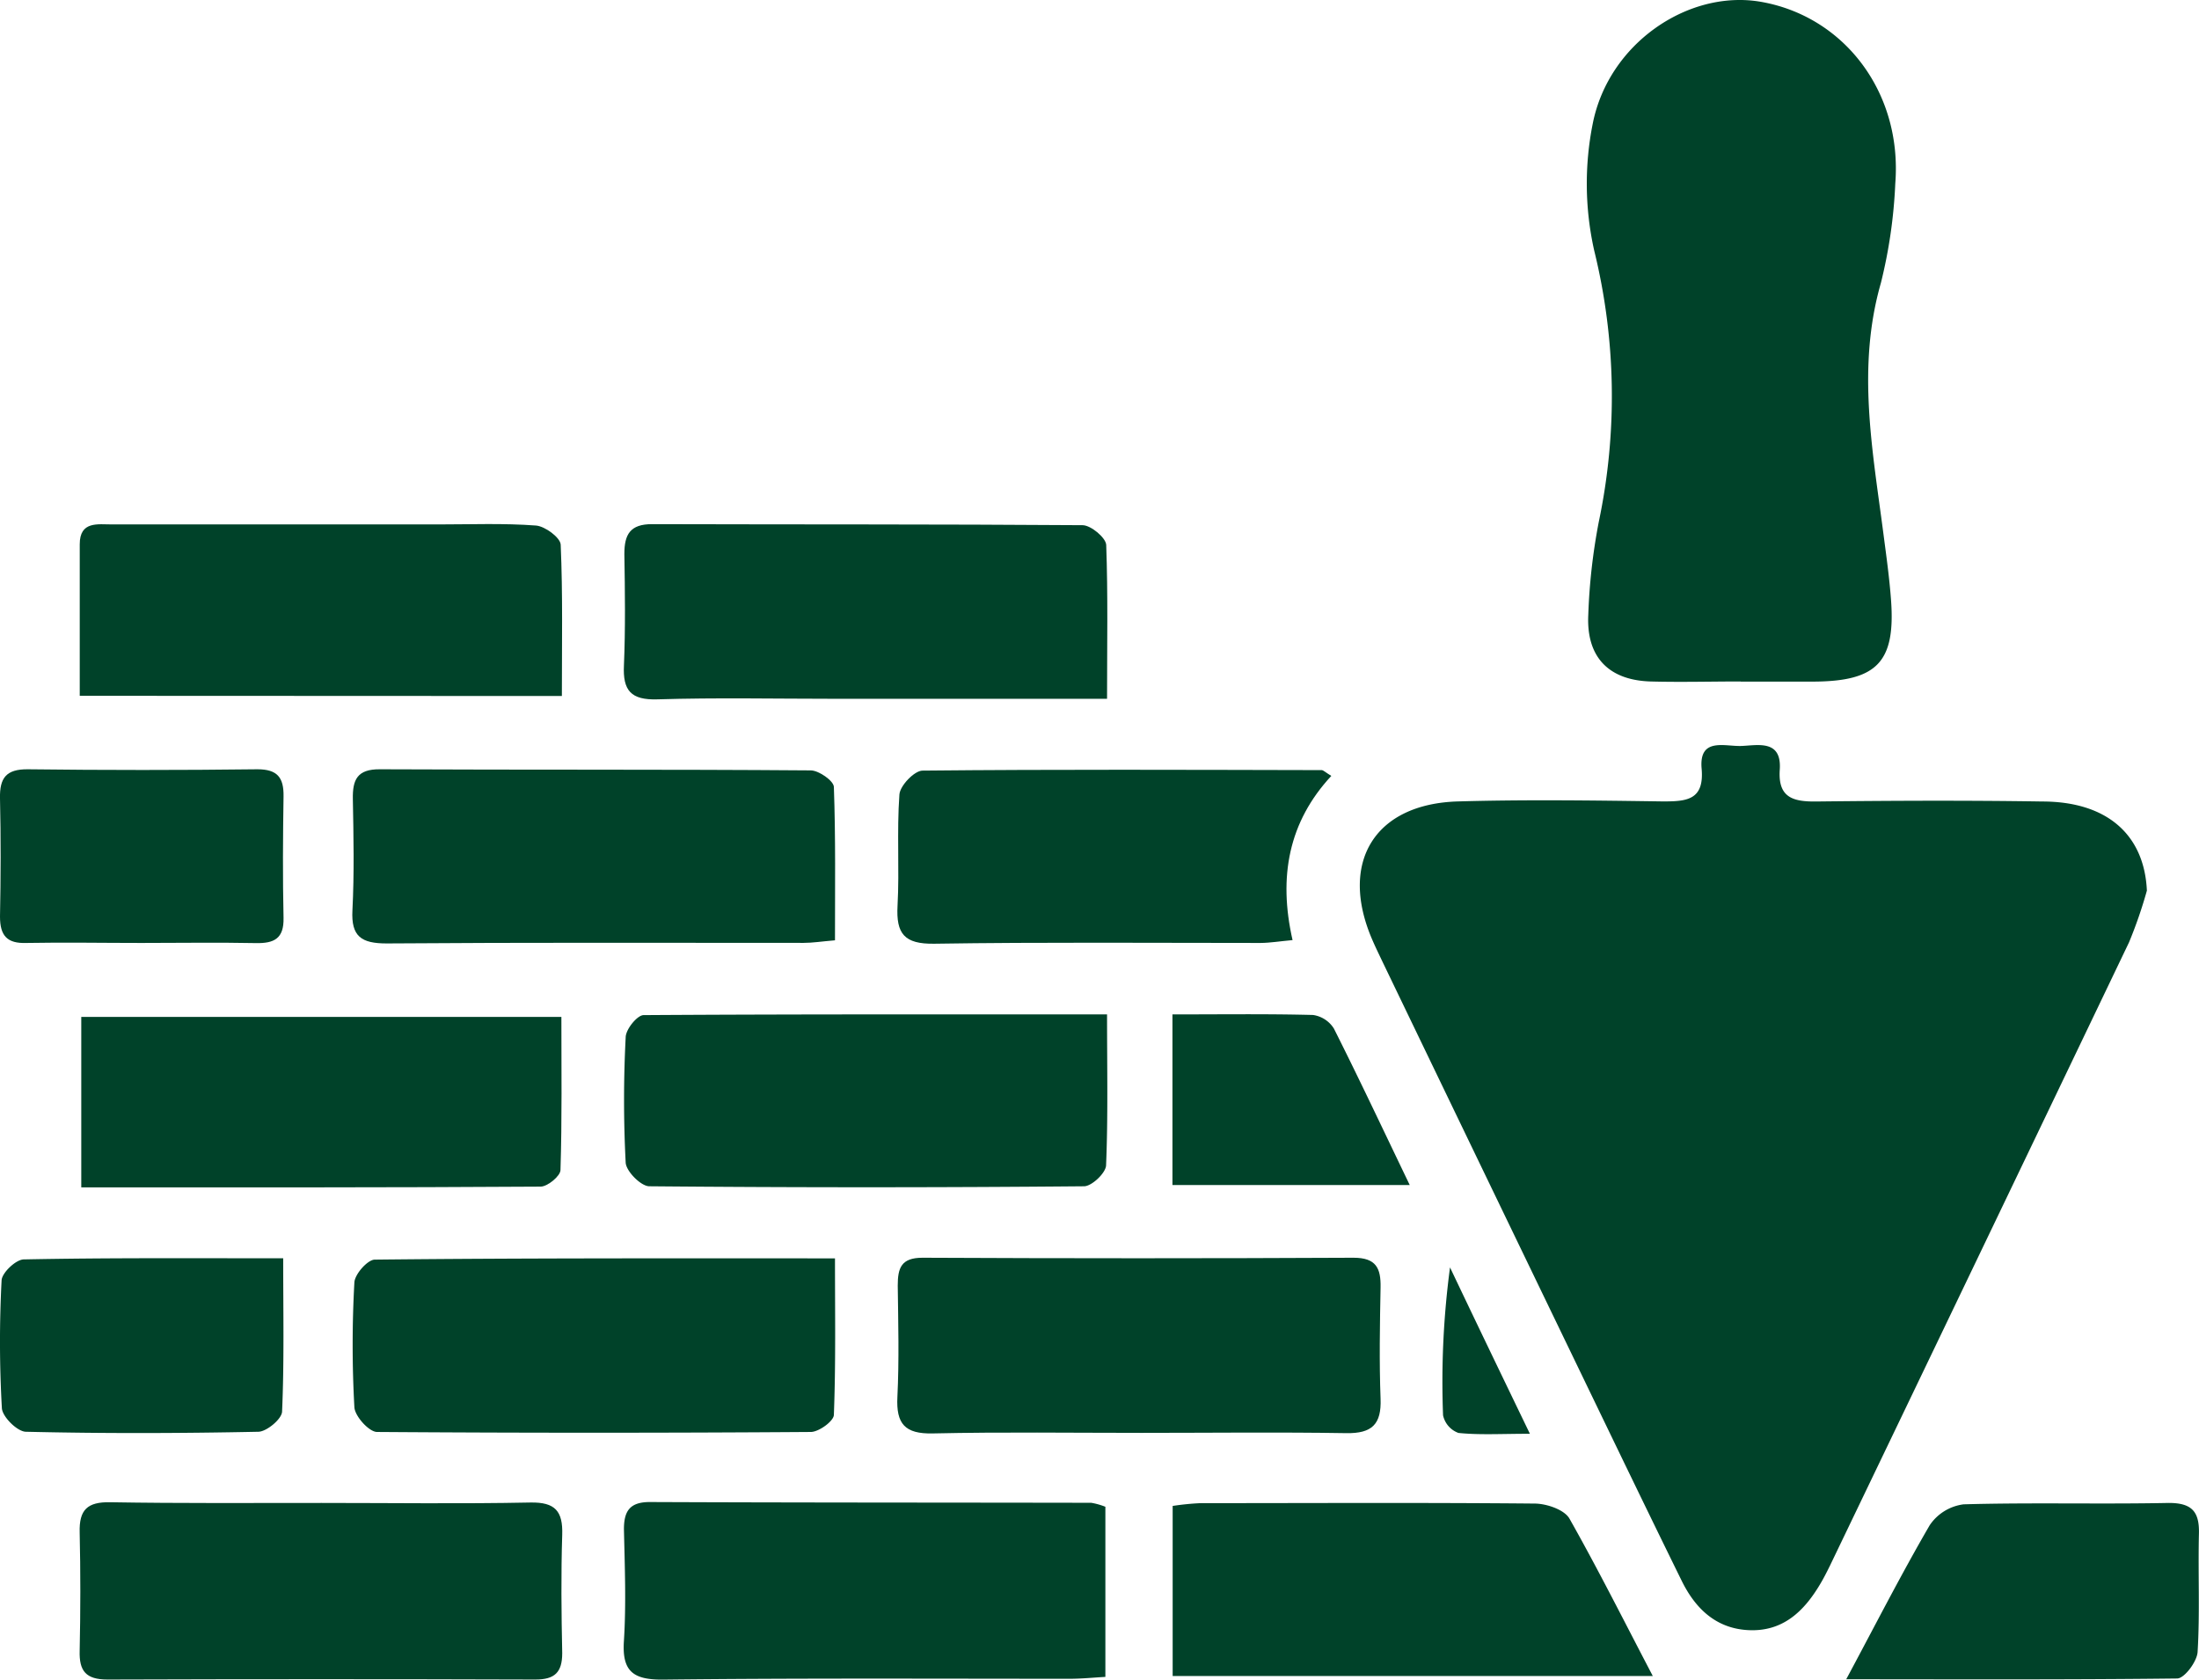
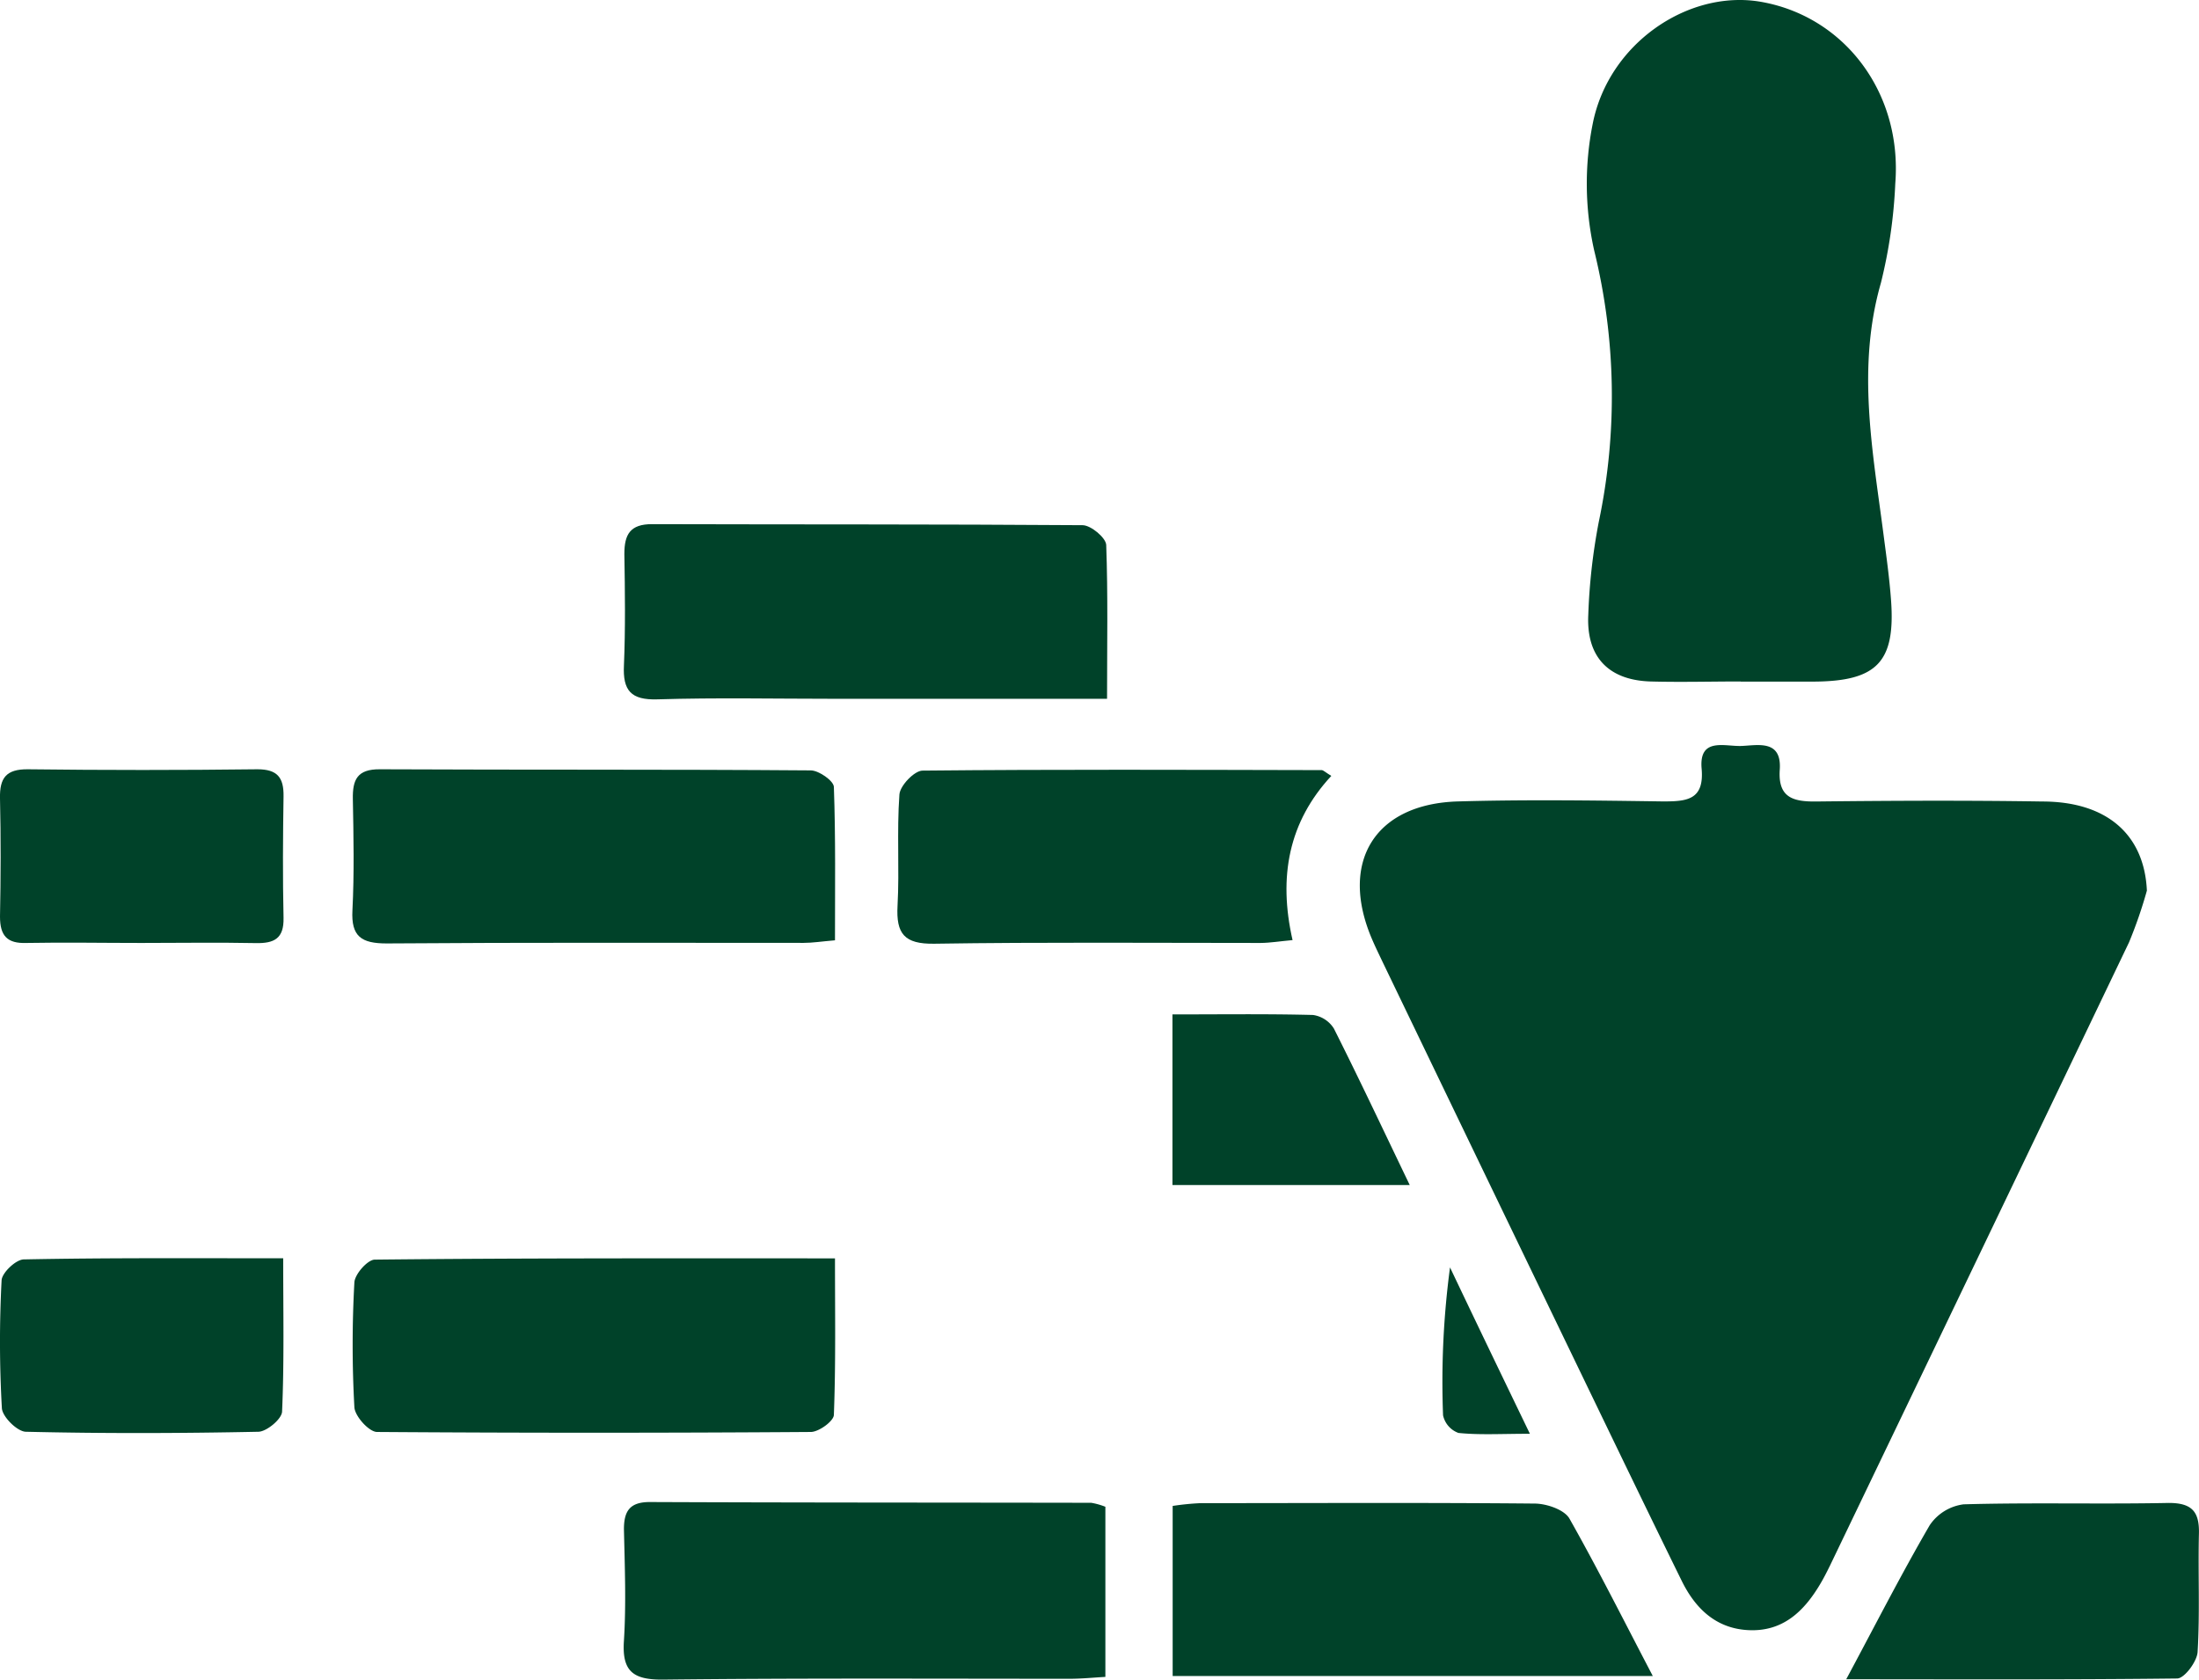
<svg xmlns="http://www.w3.org/2000/svg" viewBox="0 0 316.03 241.43">
  <defs>
    <style>.cls-1{fill:#004229;}</style>
  </defs>
  <g id="Calque_2" data-name="Calque 2">
    <g id="Calque_1-2" data-name="Calque 1">
      <path class="cls-1" d="M308.54,128a65.3,65.3,0,0,1-2.57,7.44Q284.53,180.2,263,225c-.44.89-.89,1.79-1.4,2.64-2.33,3.94-5.39,6.89-10.33,6.64-4.65-.23-7.6-3.1-9.54-7-4.63-9.41-9.18-18.85-13.74-28.29q-14.66-30.36-29.28-60.72c-.57-1.2-1.16-2.4-1.67-3.63-4.5-10.9.65-19.12,12.5-19.46,9.82-.28,19.66-.14,29.48,0,3.37,0,5.93-.19,5.53-4.71s3.3-3.19,5.65-3.26,5.88-1,5.58,3.4c-.28,4,1.88,4.62,5.23,4.58,10.83-.12,21.66-.17,32.48,0C302.85,115.19,308.18,120,308.54,128Z" />
      <path class="cls-1" d="M250.17,97.94c-4.33,0-8.66.12-13,0-6-.2-9.2-3.53-8.91-9.56A85.74,85.74,0,0,1,229.77,75a87.73,87.73,0,0,0-.66-39,43.94,43.94,0,0,1-.2-18.27C231.2,6.26,242.54-1.42,252.83.22c12.17,2,20.59,13.06,19.55,26.17a71.7,71.7,0,0,1-2.07,14.29c-3.49,12.16-1.18,24.11.38,36.13.41,3.14.85,6.28,1.08,9.43.65,8.89-2,11.67-11.11,11.72-3.49,0-7,0-10.49,0Z" />
-       <path class="cls-1" d="M46.22,216c10,0,20,.14,30-.06,3.57-.07,4.69,1.24,4.58,4.64-.18,5.66-.12,11.33,0,17,0,2.78-1.08,3.8-3.86,3.8q-30.75-.1-61.49,0c-3.11,0-4.09-1.22-4-4.15.12-5.66.13-11.33,0-17-.09-3.23,1.09-4.39,4.37-4.33C25.89,216.07,36.05,216,46.22,216Z" />
      <path class="cls-1" d="M158.86,216.55V241c-1.87.11-3.48.27-5.09.27-19.47,0-39-.1-58.41.12-4.37.05-6-1.17-5.69-5.61.33-5.3.12-10.64,0-16,0-2.64.86-3.92,3.75-3.91,21.14.09,42.27.07,63.41.11A10.27,10.27,0,0,1,158.86,216.55Z" />
-       <path class="cls-1" d="M11.68,170.65v-24.5h69c0,7.45.1,14.73-.13,22,0,.86-1.86,2.39-2.86,2.39C55.88,170.68,34.08,170.65,11.68,170.65Z" />
-       <path class="cls-1" d="M11.46,100c0-7.54,0-14.66,0-21.78,0-3.38,2.62-2.84,4.69-2.85q23.45,0,46.88,0c4.66,0,9.33-.19,14,.16,1.3.1,3.51,1.74,3.55,2.75.31,7.1.17,14.23.17,21.75Z" />
      <path class="cls-1" d="M159.1,100.43H119.93c-8.48,0-17-.18-25.44.08-3.82.12-5-1.27-4.82-4.89.22-5.31.15-10.64.06-16,0-2.82.83-4.3,4-4.29,20.61.06,41.23,0,61.85.15,1.2,0,3.36,1.81,3.4,2.84C159.24,85.47,159.1,92.6,159.1,100.43Z" />
      <path class="cls-1" d="M120,135.14c-1.92.16-3.21.37-4.5.37-20,0-39.95-.07-59.93.08-3.64,0-5.12-1-4.92-4.76.27-5.31.16-10.65.06-16-.05-2.78.63-4.29,3.87-4.27,20.64.1,41.29,0,61.93.16,1.17,0,3.3,1.5,3.33,2.37C120.1,120.37,120,127.64,120,135.14Z" />
-       <path class="cls-1" d="M159.1,145.79c0,7.76.15,14.74-.14,21.7-.05,1.1-2.06,3-3.17,3q-31.23.28-62.47,0c-1.2,0-3.33-2.15-3.4-3.4a173.92,173.92,0,0,1,0-18c0-1.15,1.66-3.19,2.57-3.2C114.41,145.75,136.37,145.79,159.1,145.79Z" />
      <path class="cls-1" d="M120,180.85c0,7.94.12,15.22-.16,22.48,0,.9-2.15,2.46-3.31,2.47q-31.17.22-62.34,0c-1.15,0-3.19-2.26-3.26-3.56a162.49,162.49,0,0,1,0-17.93c.06-1.19,1.9-3.27,2.93-3.28C75.55,180.8,97.31,180.85,120,180.85Z" />
-       <path class="cls-1" d="M164.05,205.93c-10,0-20-.14-30,.08-4,.09-5.28-1.37-5.08-5.25.26-5.31.12-10.65.05-16,0-2.54.5-4,3.56-4q31,.15,61.94,0c3.27,0,3.94,1.51,3.89,4.27-.1,5.32-.2,10.66,0,16,.14,3.66-1.23,5-4.92,4.94C183.69,205.81,173.87,205.93,164.05,205.93Z" />
      <path class="cls-1" d="M237.53,240.87h-69V216.43a38.49,38.49,0,0,1,4-.4c16,0,32-.09,48,.06,1.7,0,4.23.85,5,2.12C229.65,225.49,233.41,233,237.53,240.87Z" />
      <path class="cls-1" d="M191.33,111.51c-6.13,6.61-7.64,14.49-5.57,23.6-1.8.16-3.2.4-4.6.41-15.64,0-31.28-.13-46.91.11-4.28.06-5.48-1.43-5.26-5.45.29-5.31-.12-10.66.27-16,.09-1.27,2.15-3.42,3.32-3.43,19.12-.19,38.26-.11,57.39-.07C190.23,110.72,190.49,111,191.33,111.51Z" />
      <path class="cls-1" d="M265.33,241.34c4-7.44,7.79-14.9,12-22.14a6.93,6.93,0,0,1,4.87-3c9.82-.28,19.66,0,29.48-.2,3.32,0,4.42,1.24,4.34,4.41-.14,5.66.15,11.34-.19,17-.08,1.38-1.89,3.81-2.94,3.82C296.79,241.42,280.69,241.34,265.33,241.34Z" />
      <path class="cls-1" d="M20.31,135.52c-5.5,0-11-.1-16.49,0C1,135.63,0,134.46,0,131.73c.11-5.66.13-11.33,0-17-.06-2.9.86-4.2,4-4.17q16.49.2,33,0c2.88,0,3.79,1.2,3.75,3.88-.09,5.83-.13,11.66,0,17.49.06,2.94-1.32,3.67-4,3.61C31.3,135.43,25.8,135.52,20.31,135.52Z" />
      <path class="cls-1" d="M40.7,180.84c0,7.81.15,14.92-.16,22,0,1.07-2.2,2.9-3.4,2.93-11.13.23-22.27.26-33.4,0-1.24,0-3.39-2.14-3.47-3.38A169.11,169.11,0,0,1,.23,184c.06-1.09,2.07-3,3.2-3C15.54,180.76,27.67,180.84,40.7,180.84Z" />
      <path class="cls-1" d="M168.5,145.79c7,0,13.58-.09,20.2.08a4.25,4.25,0,0,1,3,1.95c3.65,7.25,7.1,14.59,10.9,22.49H168.5Z" />
      <path class="cls-1" d="M219.87,206.06c-4.17,0-7.25.19-10.27-.12a3.48,3.48,0,0,1-2.21-2.53,124.11,124.11,0,0,1,1-21.26C212,189.75,215.67,197.36,219.87,206.06Z" />
    </g>
  </g>
</svg>